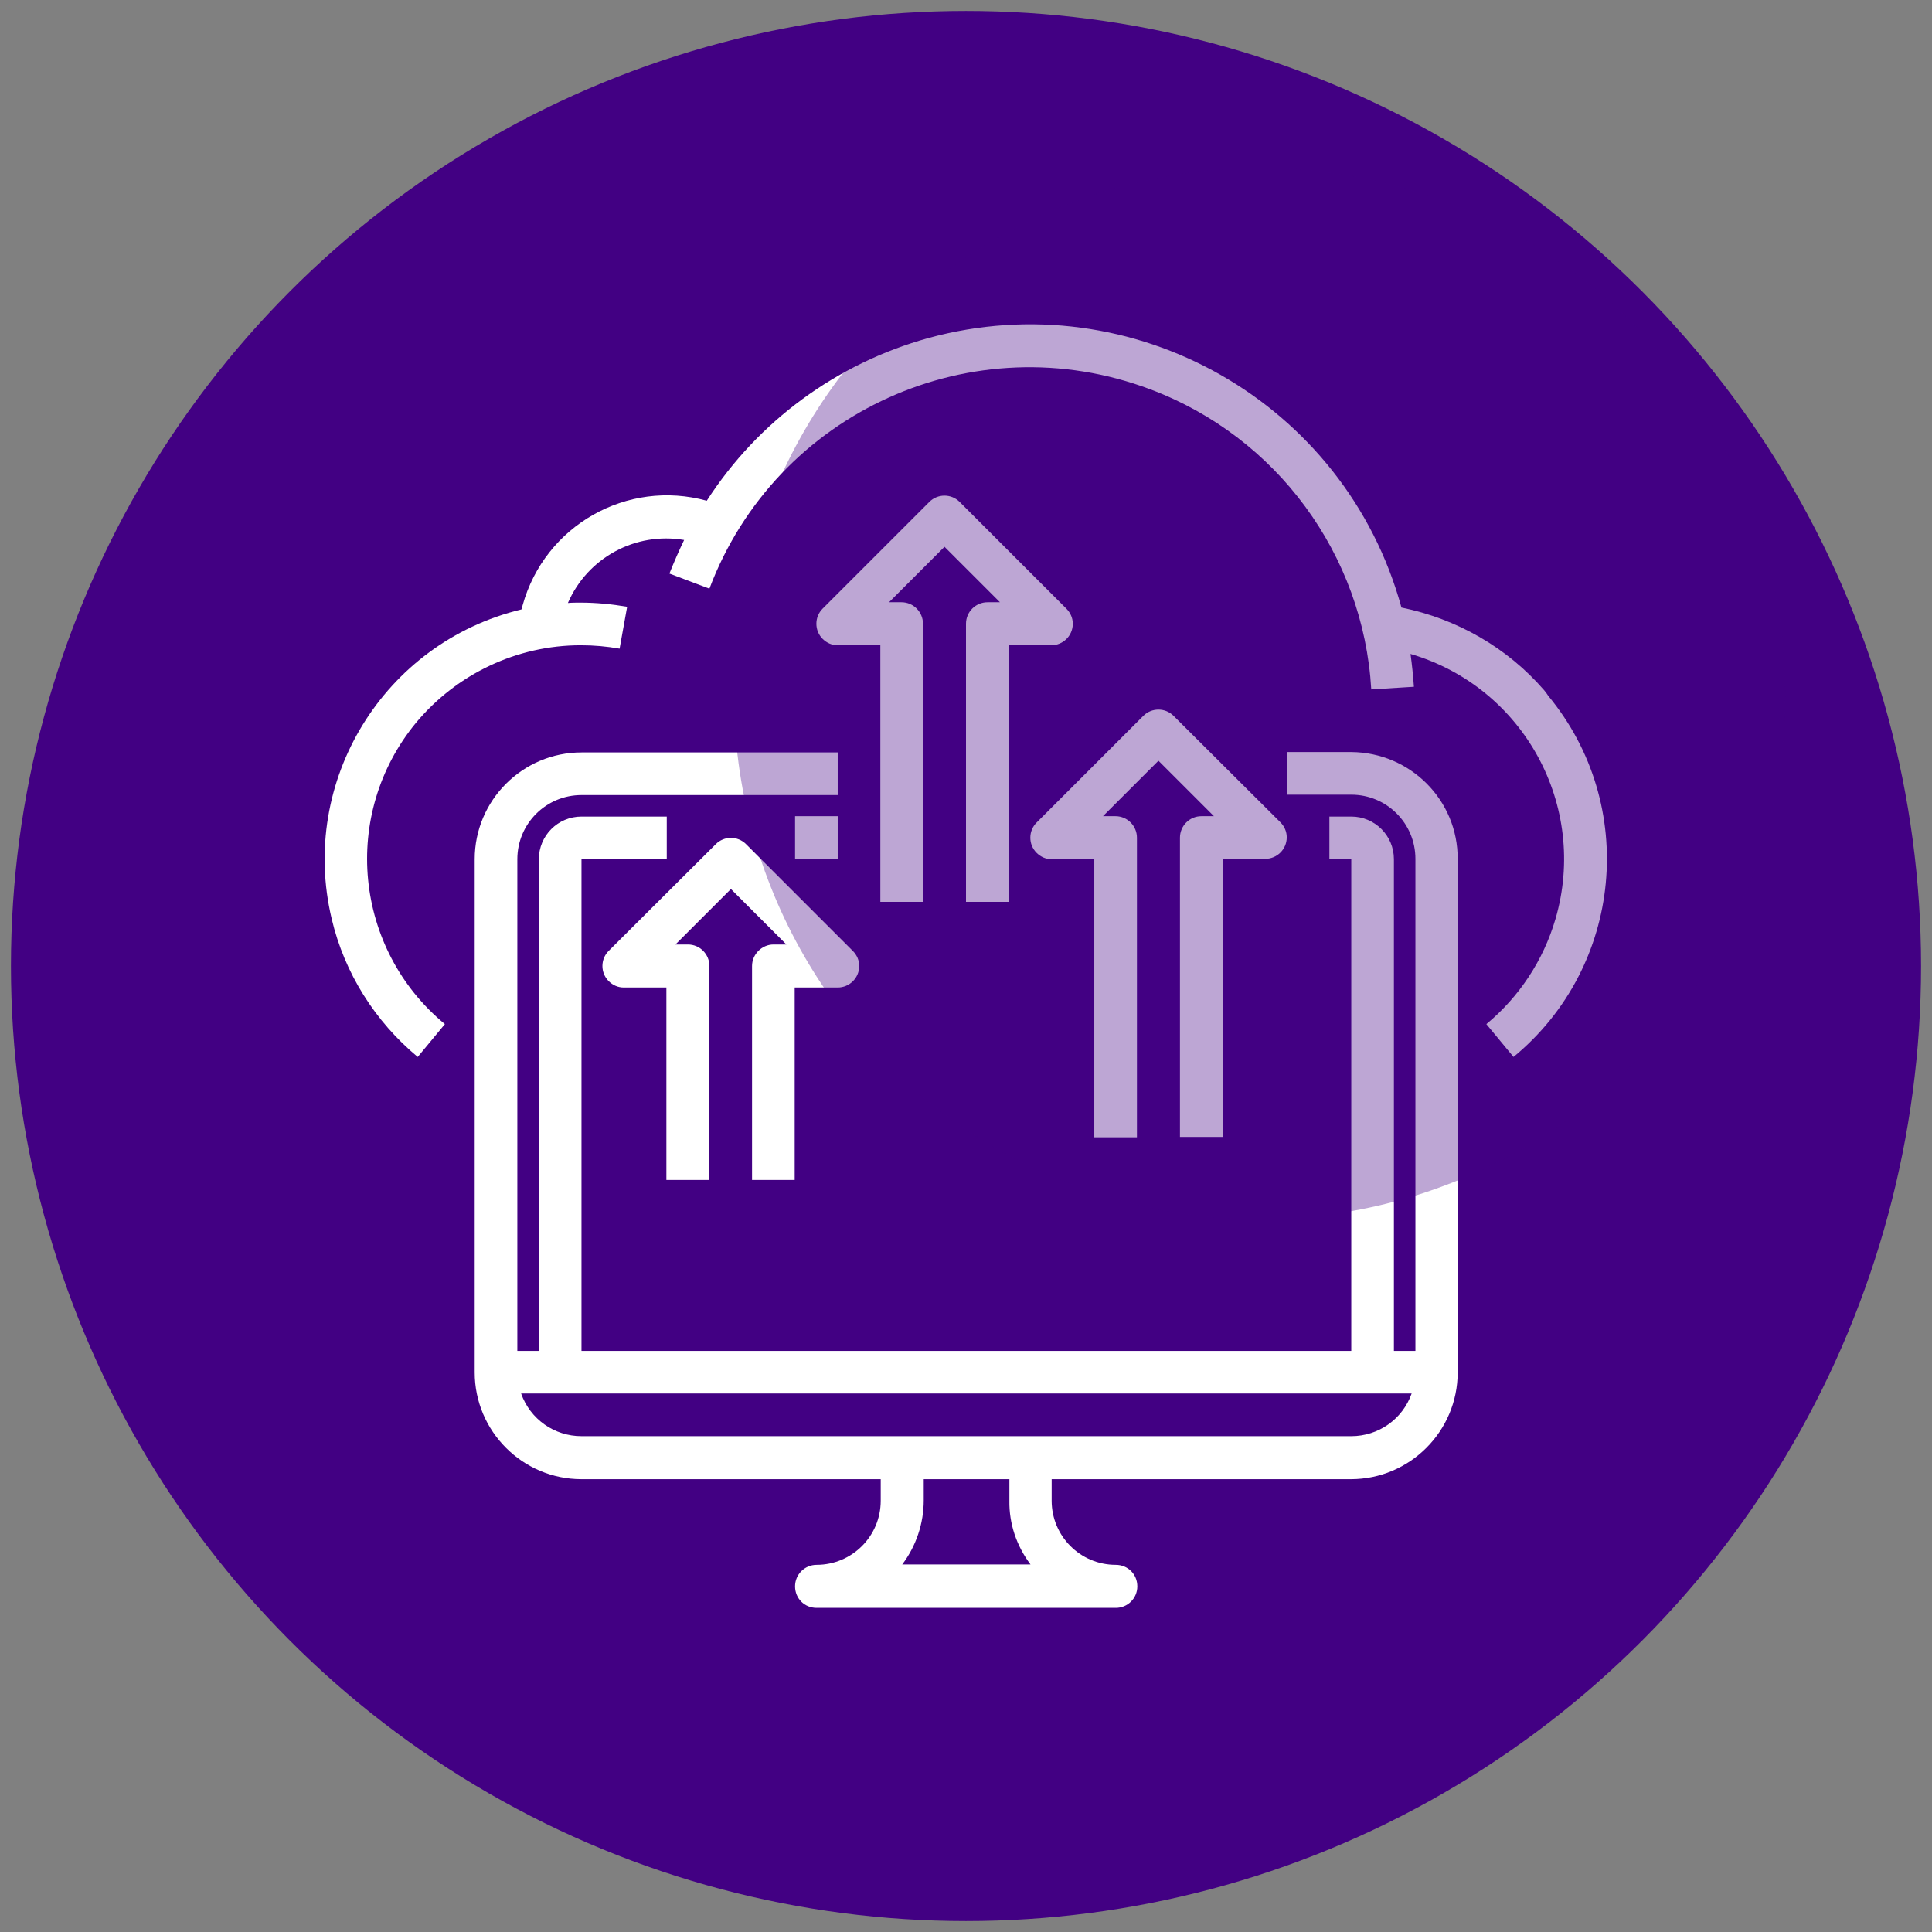
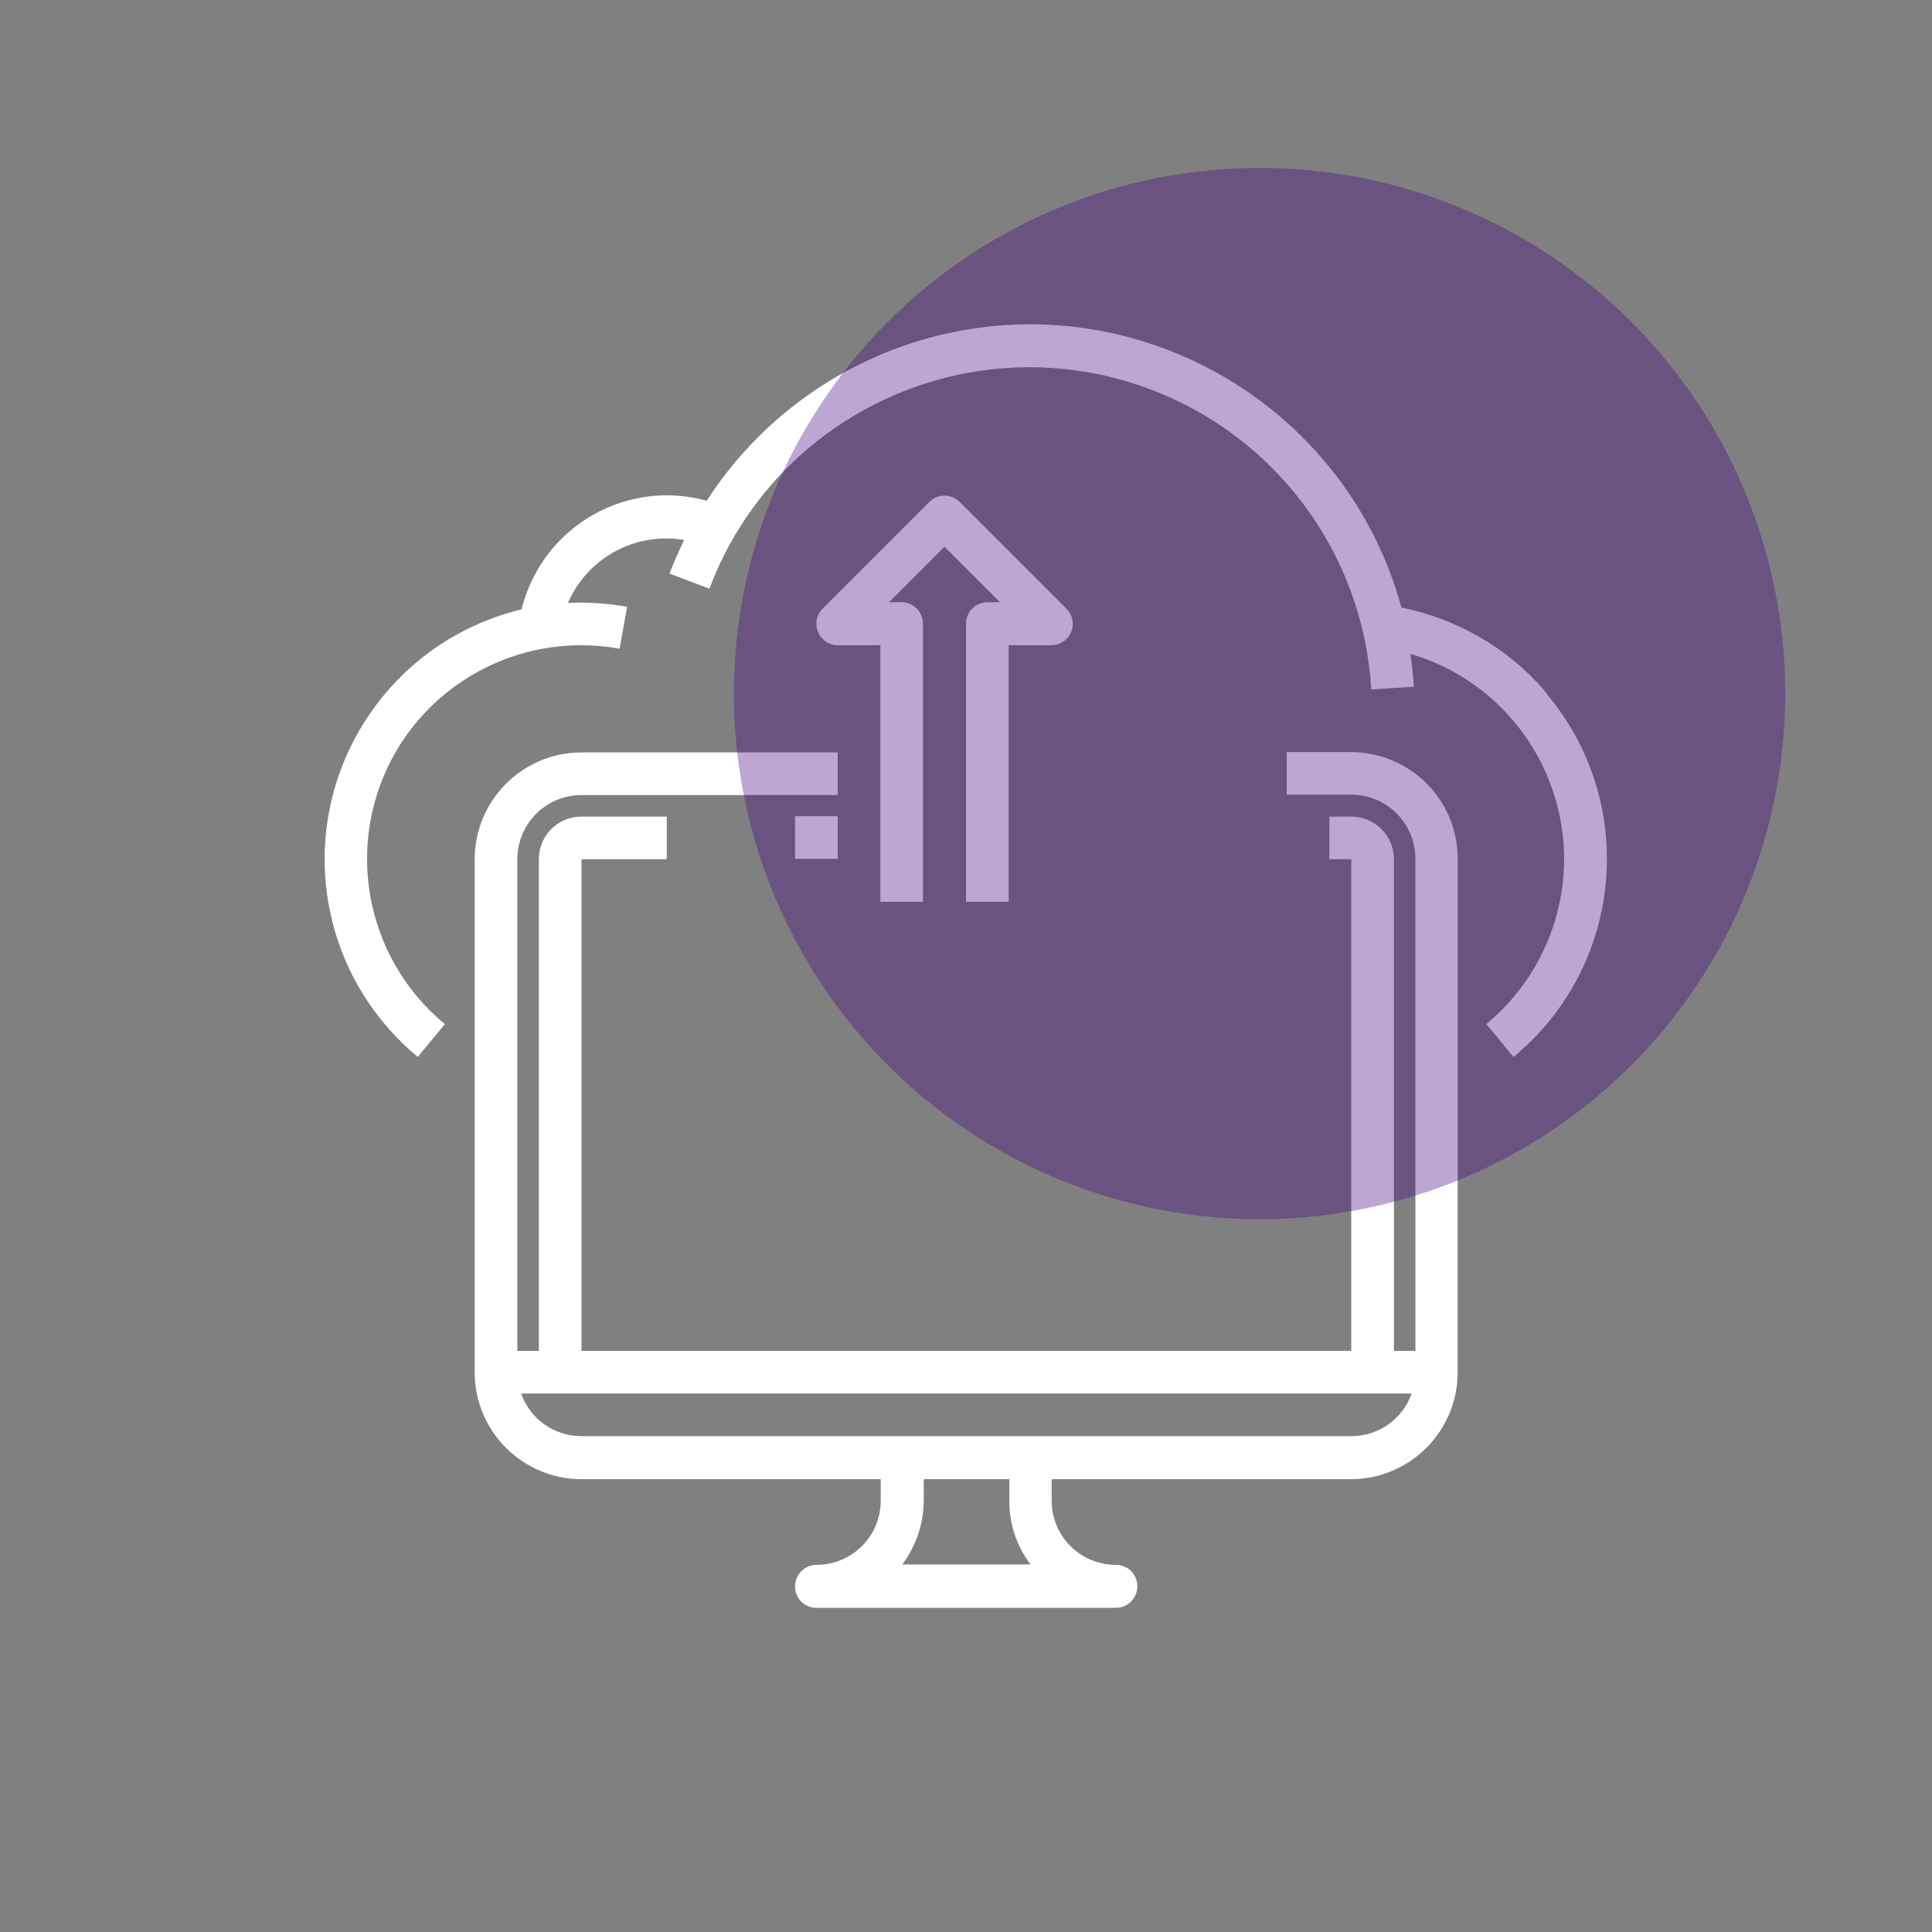
<svg xmlns="http://www.w3.org/2000/svg" version="1.1" id="Out_line" x="0px" y="0px" viewBox="0 0 512 512" style="enable-background:new 0 0 512 512;" xml:space="preserve">
  <rect x="0" y="0" width="512" height="512" fill="#808080" stroke="none" />
  <style type="text/css">
	.st0{fill:#420083;}
	.st1{fill:#FFFFFF;}
	.st2{opacity:0.35;fill:#420083;enable-background:new    ;}
</style>
-   <circle class="st0" cx="256" cy="256" r="253.1" />
  <g>
    <path class="st1" d="M358.1,199.3H341v11.3h17.1c9.4,0,17,7.6,17,17V358h-5.7V227.7c0-6.3-5.1-11.3-11.3-11.3h-5.8v11.3h5.8V358   h-204V227.7h22.6v-11.3h-22.6c-6.3,0-11.3,5.1-11.3,11.3V358h-5.7V227.7c0-9.4,7.6-17,17-17H222v-11.3h-67.9   c-15.6,0-28.3,12.7-28.3,28.3v136c0,15.6,12.7,28.3,28.3,28.3h79.3v5.7c0,9.4-7.6,17-17,17c-3.1,0-5.7,2.5-5.7,5.7s2.5,5.7,5.7,5.7   h79.3c3.1,0,5.7-2.5,5.7-5.7s-2.5-5.7-5.7-5.7c-9.4,0-17-7.6-17-17V392h79.3c15.6,0,28.3-12.7,28.3-28.3v-136   C386.4,212,373.7,199.4,358.1,199.3z M273.1,414.6h-34c3.7-4.9,5.7-10.9,5.7-17V392h22.7v5.7C267.4,403.8,269.4,409.7,273.1,414.6z    M358.1,380.6h-204c-7.2,0-13.6-4.5-16-11.3h236C371.7,376.1,365.3,380.6,358.1,380.6z" />
    <rect x="210.7" y="216.3" class="st1" width="11.3" height="11.3" />
    <path class="st1" d="M254.3,133c-2.2-2.2-5.8-2.2-8,0L218,161.3c-2.2,2.2-2.2,5.8,0,8c1.1,1.1,2.5,1.7,4,1.7h11.3v68h11.3v-73.7   c0-3.1-2.5-5.7-5.7-5.7h-3.3l14.7-14.7l14.7,14.7h-3.3c-3.1,0-5.7,2.5-5.7,5.7V239h11.3v-68h11.3c3.1,0,5.7-2.5,5.7-5.7   c0-1.5-0.6-2.9-1.7-4L254.3,133z" />
-     <path class="st1" d="M199.3,256v56.7h11.3v-51H222c3.1,0,5.7-2.5,5.7-5.7c0-1.5-0.6-2.9-1.7-4l-28.3-28.3c-2.2-2.2-5.8-2.2-8,0   L161.3,252c-2.2,2.2-2.2,5.8,0,8c1.1,1.1,2.5,1.7,4,1.7h11.3v51H188V256c0-3.1-2.5-5.7-5.7-5.7H179l14.7-14.7l14.7,14.7H205   C201.9,250.3,199.3,252.9,199.3,256z" />
-     <path class="st1" d="M312.7,222v79.3H324v-73.7h11.3c3.1,0,5.7-2.5,5.7-5.7c0-1.5-0.6-2.9-1.7-4L311,189.7c-2.2-2.2-5.8-2.2-8,0   L274.7,218c-2.2,2.2-2.2,5.8,0,8c1.1,1.1,2.5,1.7,4,1.7H290v73.7h11.3V222c0-3.1-2.5-5.7-5.7-5.7h-3.3l14.7-14.7l14.7,14.7h-3.3   C315.2,216.3,312.7,218.9,312.7,222z" />
    <path class="st1" d="M409.2,182.9c-9.8-11.3-23.1-18.9-37.8-21.9c-14.9-54.3-71.1-86.3-125.4-71.4c-24.2,6.7-45.1,22-58.7,43.1   c-21.1-5.8-42.9,6.5-48.8,27.7c-0.1,0.4-0.2,0.7-0.3,1.1c-36.5,8.8-59,45.5-50.3,82c3.4,14.4,11.5,27.2,22.8,36.6l7.2-8.7   c-24.1-19.9-27.6-55.6-7.7-79.8c10.8-13,26.8-20.6,43.7-20.6c3.5,0,6.9,0.3,10.3,0.9l2-11.1c-4.1-0.7-8.2-1.1-12.4-1.1   c-1.1,0-2.2,0-3.3,0.1c5.2-12,17.9-18.9,30.8-16.7c-1.4,2.9-2.7,5.9-3.9,8.9l10.6,4c17.7-46.9,70-70.5,116.9-52.8   c33.5,12.6,56.4,43.8,58.5,79.5l11.3-0.7c-0.2-2.9-0.5-5.8-0.9-8.7c30,8.8,47.2,40.3,38.4,70.3c-3.2,10.9-9.6,20.6-18.3,27.8   l7.2,8.7c29-23.9,33.1-66.8,9.2-95.7C410,183.9,409.6,183.4,409.2,182.9z" />
  </g>
  <circle class="st2" cx="333.8" cy="183.8" r="139.3" />
</svg>